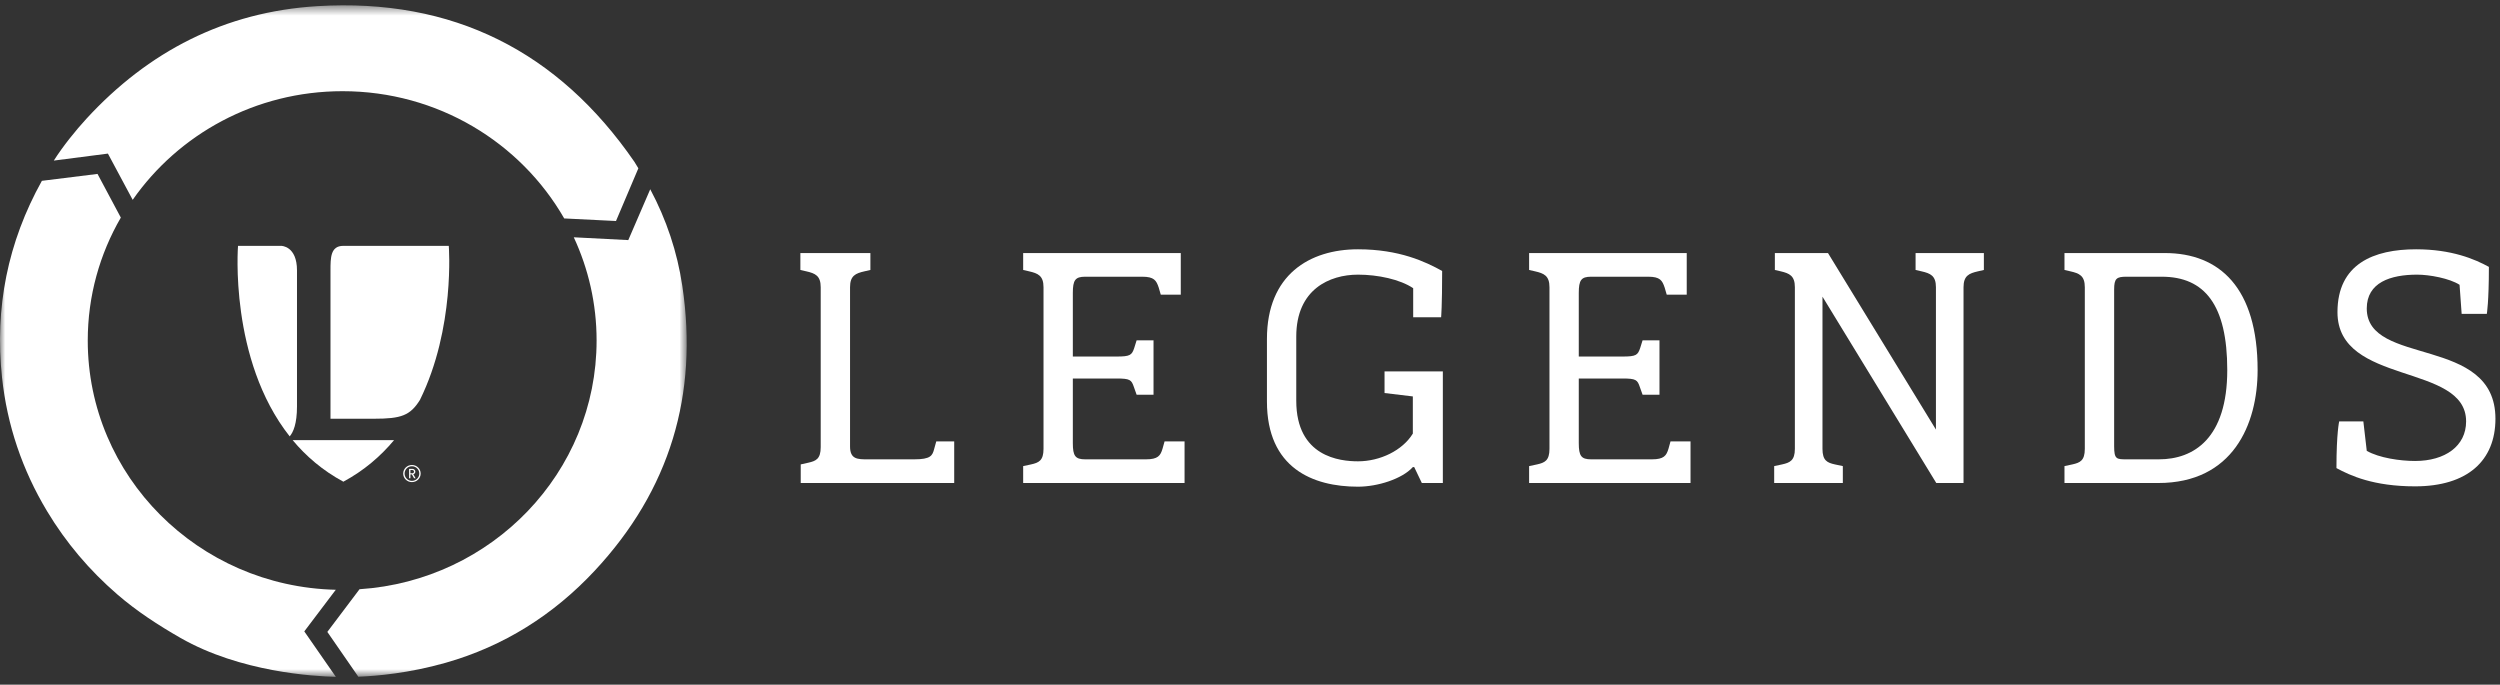
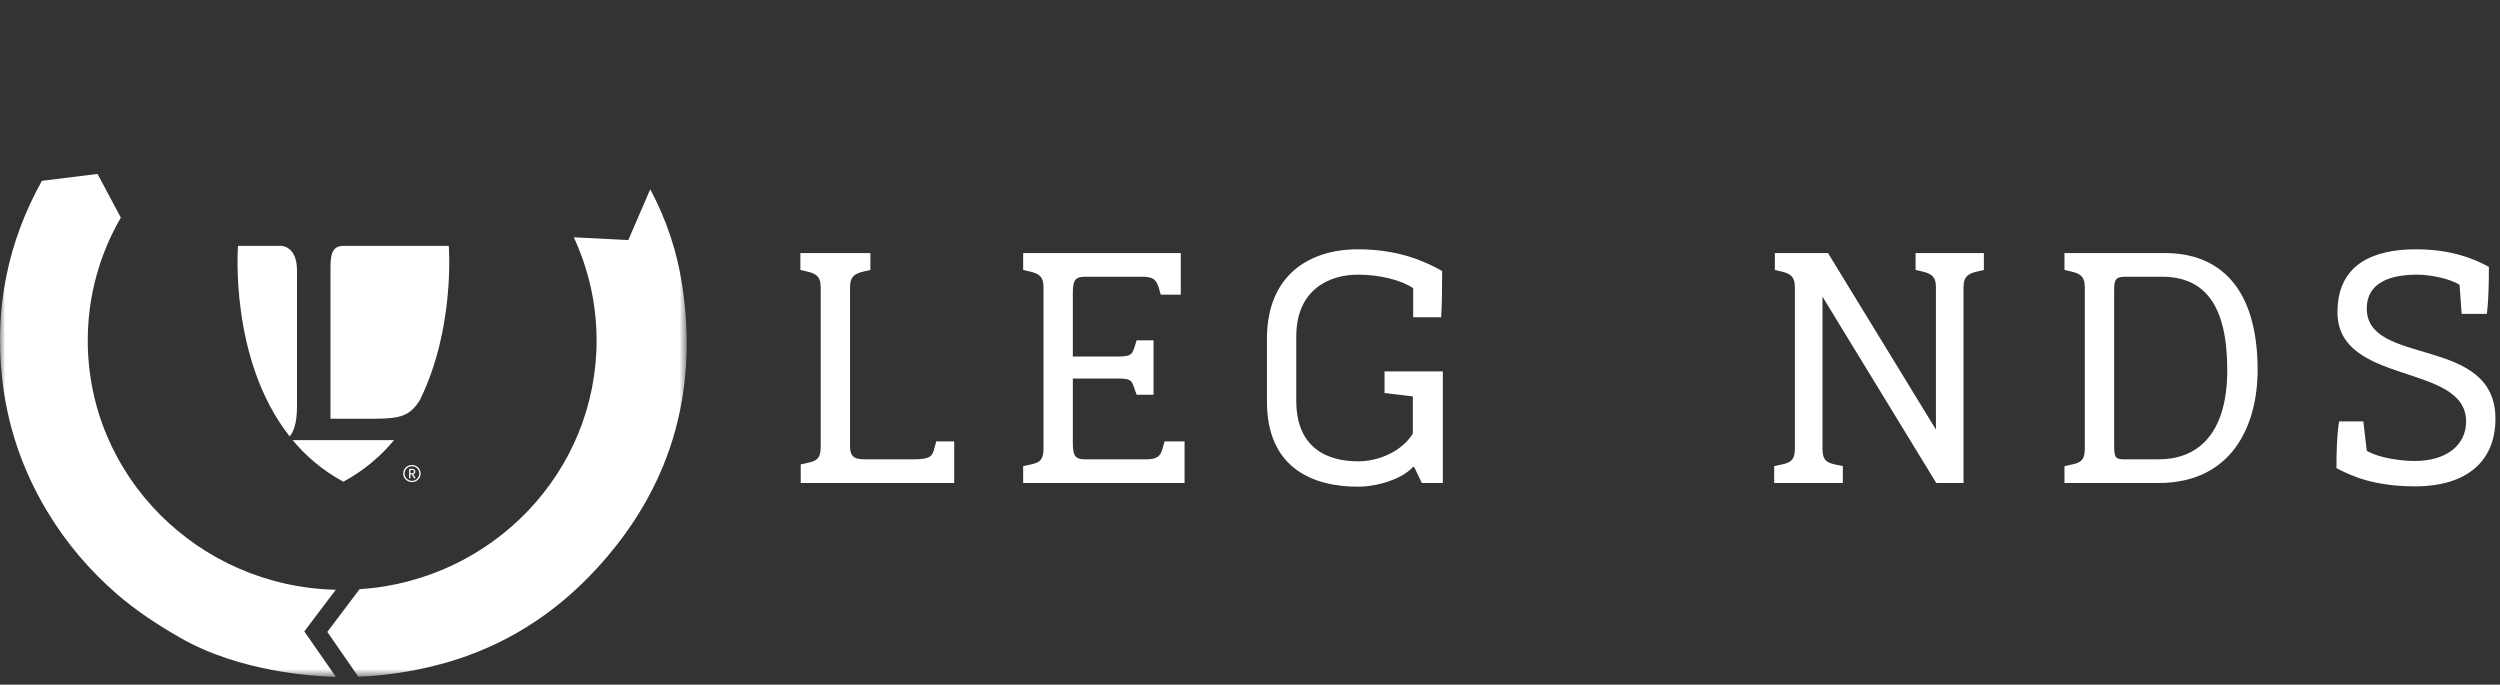
<svg xmlns="http://www.w3.org/2000/svg" width="241" height="66" viewBox="0 0 241 66" fill="none">
  <rect x="0" y="0" width="241" height="66" fill="#333333" stroke="none" />
  <path fill-rule="evenodd" clip-rule="evenodd" d="M33.088 46.429V46.442C33.091 46.439 33.095 46.437 33.099 46.435C33.103 46.437 33.107 46.439 33.111 46.442V46.429C35.094 45.359 36.695 43.979 37.987 42.43H28.211C29.503 43.979 31.104 45.359 33.088 46.429Z" fill="white" />
  <path fill-rule="evenodd" clip-rule="evenodd" d="M28.63 26.068C28.63 23.701 27.115 23.701 27.115 23.701H22.945C22.945 23.701 22.068 34.654 27.926 42.067C28.272 41.672 28.63 40.852 28.63 39.175V26.068Z" fill="white" />
  <path fill-rule="evenodd" clip-rule="evenodd" d="M31.859 40.366H36.053C38.682 40.366 39.535 40.061 40.48 38.558C43.896 31.627 43.262 23.701 43.262 23.701H33.089C31.859 23.701 31.859 24.855 31.859 26.068V40.366Z" fill="white" />
  <path fill-rule="evenodd" clip-rule="evenodd" d="M39.71 46.476C39.245 46.476 38.867 46.107 38.867 45.651C38.867 45.195 39.245 44.825 39.71 44.825C40.175 44.825 40.553 45.195 40.553 45.651C40.553 46.107 40.175 46.476 39.71 46.476ZM39.71 44.945C39.319 44.945 39.003 45.263 39.003 45.651C39.003 46.038 39.319 46.356 39.71 46.356C40.101 46.356 40.42 46.038 40.42 45.651C40.42 45.263 40.101 44.945 39.71 44.945ZM39.915 46.102L39.703 45.733H39.563V46.102H39.436V45.197H39.75C39.91 45.197 40.041 45.316 40.041 45.469C40.041 45.6 39.956 45.682 39.843 45.717L40.063 46.102H39.915ZM39.736 45.308H39.563V45.626H39.736C39.838 45.626 39.91 45.559 39.91 45.469C39.91 45.377 39.838 45.308 39.736 45.308Z" fill="white" />
  <mask id="mask0_889_682" style="mask-type:luminance" maskUnits="userSpaceOnUse" x="0" y="0" width="67" height="66">
    <path d="M0 0.513H66.209V65.25H0V0.513Z" fill="white" />
  </mask>
  <g mask="url(#mask0_889_682)">
    <path fill-rule="evenodd" clip-rule="evenodd" d="M62.683 18.244C64.242 21.166 65.287 24.284 65.777 27.574C67.332 38.007 64.607 47.233 57.306 55.043C53.362 59.263 48.571 62.299 42.961 63.892C39.421 64.898 36.31 65.169 34.543 65.236L31.555 60.916L34.658 56.801C47.422 55.967 57.512 45.55 57.512 32.823C57.512 29.273 56.722 25.907 55.312 22.875L60.567 23.145L62.683 18.244Z" fill="white" />
  </g>
  <mask id="mask1_889_682" style="mask-type:luminance" maskUnits="userSpaceOnUse" x="0" y="0" width="67" height="66">
    <path d="M0 0.513H66.209V65.25H0V0.513Z" fill="white" />
  </mask>
  <g mask="url(#mask1_889_682)">
    <path fill-rule="evenodd" clip-rule="evenodd" d="M11.648 20.976C9.62 24.474 8.459 28.518 8.459 32.829C8.459 45.905 19.11 56.543 32.369 56.854L29.334 60.866L32.377 65.248C30.3 65.202 23.173 64.798 17.406 61.499C15.254 60.266 13.187 58.925 11.309 57.301C8.615 54.972 6.356 52.305 4.536 49.275C2.142 45.29 0.689 40.988 0.196 36.401C-0.526 29.678 0.747 23.342 4.038 17.431L9.401 16.766L11.648 20.976Z" fill="white" />
  </g>
  <mask id="mask2_889_682" style="mask-type:luminance" maskUnits="userSpaceOnUse" x="0" y="0" width="67" height="66">
-     <path d="M0 0.513H66.209V65.25H0V0.513Z" fill="white" />
+     <path d="M0 0.513H66.209V65.25H0Z" fill="white" />
  </mask>
  <g mask="url(#mask2_889_682)">
-     <path fill-rule="evenodd" clip-rule="evenodd" d="M12.791 19.264C17.206 12.942 24.617 8.791 33.021 8.791C42.197 8.791 50.19 13.738 54.39 21.057L59.382 21.305L61.538 16.224C61.35 15.911 61.187 15.644 61.154 15.595C53.834 4.97 43.666 -0.204 30.582 0.594C21.673 1.137 14.283 4.968 8.323 11.455C7.314 12.553 6.079 14.075 5.188 15.48L10.403 14.807L12.791 19.264Z" fill="white" />
-   </g>
+     </g>
  <path fill-rule="evenodd" clip-rule="evenodd" d="M77.19 46.563V44.769L77.92 44.605C78.652 44.442 79.116 44.247 79.116 43.107V27.688C79.116 26.577 78.585 26.351 77.722 26.155L77.156 26.025V24.394H83.906V26.025L83.34 26.155C82.475 26.351 81.944 26.577 81.944 27.688V43.041C81.944 44.28 82.674 44.28 83.639 44.28H88.128C89.724 44.28 89.889 43.921 90.056 43.272L90.256 42.553H91.985V46.563H77.19Z" fill="white" />
  <path fill-rule="evenodd" clip-rule="evenodd" d="M98.633 46.563V44.933L99.397 44.769C100.13 44.605 100.595 44.409 100.595 43.272V27.688C100.595 26.577 100.062 26.351 99.199 26.155L98.633 26.025V24.394H113.827V28.405H111.898L111.7 27.721C111.467 27.035 111.267 26.675 110.103 26.675H104.618C103.653 26.675 103.421 27.002 103.421 28.242V34.37H107.642C108.94 34.37 109.106 34.239 109.338 33.554L109.571 32.805H111.2V38.052H109.571L109.305 37.302C109.072 36.618 108.94 36.488 107.642 36.488H103.421V42.716C103.421 43.954 103.653 44.28 104.618 44.28H110.469C111.633 44.28 111.866 43.921 112.063 43.272L112.265 42.553H114.192V46.563H98.633Z" fill="white" />
  <path fill-rule="evenodd" clip-rule="evenodd" d="M137.063 46.559L136.33 45.028H136.197C135.166 46.169 132.805 46.917 130.911 46.917C126.555 46.917 122.133 45.125 122.133 38.703V32.672C122.133 26.476 126.256 24.032 130.911 24.032C134.901 24.032 137.429 25.237 139.023 26.12C139.023 29.541 138.924 30.585 138.924 30.585H136.231V27.782C134.966 26.933 132.838 26.476 130.911 26.476C128.185 26.476 124.96 27.878 124.96 32.442V38.637C124.96 44.049 129.182 44.471 130.911 44.471C133.039 44.471 135.2 43.427 136.197 41.799V38.215L133.47 37.888V35.8H139.09V46.559H137.063Z" fill="white" />
-   <path fill-rule="evenodd" clip-rule="evenodd" d="M147.406 46.563V44.933L148.173 44.769C148.902 44.605 149.369 44.409 149.369 43.272V27.688C149.369 26.577 148.835 26.351 147.972 26.155L147.406 26.025V24.394H162.601V28.405H160.672L160.473 27.721C160.239 27.035 160.039 26.675 158.877 26.675H153.391C152.428 26.675 152.194 27.002 152.194 28.242V34.37H156.418C157.712 34.37 157.879 34.239 158.112 33.554L158.345 32.805H159.974V38.052H158.345L158.078 37.302C157.846 36.618 157.712 36.488 156.418 36.488H152.194V42.716C152.194 43.954 152.428 44.28 153.391 44.28H159.243C160.405 44.28 160.639 43.921 160.838 43.272L161.037 42.553H162.967V46.563H147.406Z" fill="white" />
  <path fill-rule="evenodd" clip-rule="evenodd" d="M186.658 46.563L175.687 28.599V43.272C175.687 44.409 176.152 44.605 176.882 44.769L177.649 44.933V46.563H171.031V44.933L171.795 44.769C172.528 44.605 173.026 44.409 173.026 43.272V27.688C173.026 26.577 172.494 26.351 171.662 26.155L171.097 26.025V24.394H176.218L186.624 41.411V27.688C186.624 26.577 186.093 26.351 185.228 26.155L184.662 26.025V24.394H191.245V26.025L190.682 26.155C189.817 26.351 189.284 26.577 189.284 27.688V46.563H186.658Z" fill="white" />
  <path fill-rule="evenodd" clip-rule="evenodd" d="M208.124 44.279C211.482 44.279 214.708 42.257 214.708 35.672C214.708 29.415 212.546 26.675 208.39 26.675H204.998C204.036 26.675 203.803 26.839 203.803 27.914V43.009C203.803 44.279 204.036 44.279 204.998 44.279H208.124ZM199.016 46.562V44.932L199.78 44.768C200.511 44.605 200.976 44.408 200.976 43.271V27.687C200.976 26.576 200.445 26.351 199.58 26.155L199.016 26.024V24.394H208.69C213.977 24.394 217.634 27.752 217.634 35.672C217.634 40.922 215.24 46.562 208.059 46.562H199.016Z" fill="white" />
  <path fill-rule="evenodd" clip-rule="evenodd" d="M237.303 30.259L237.102 27.454C236.138 26.835 234.21 26.476 233.013 26.476C230.452 26.476 228.156 27.225 228.156 29.736C228.156 35.376 240.56 32.278 240.56 40.365C240.56 44.406 237.867 46.884 232.813 46.884C228.79 46.884 226.562 45.842 225.234 45.125C225.234 41.701 225.498 40.625 225.498 40.625H227.827L228.156 43.463C229.354 44.147 231.383 44.438 232.813 44.438C235.705 44.438 237.733 43.005 237.733 40.625C237.733 34.953 225.332 37.201 225.332 30.096C225.332 25.434 228.824 24.032 232.913 24.032C236.336 24.032 238.564 24.978 239.929 25.727C239.929 29.151 239.729 30.259 239.729 30.259H237.303Z" fill="white" />
</svg>